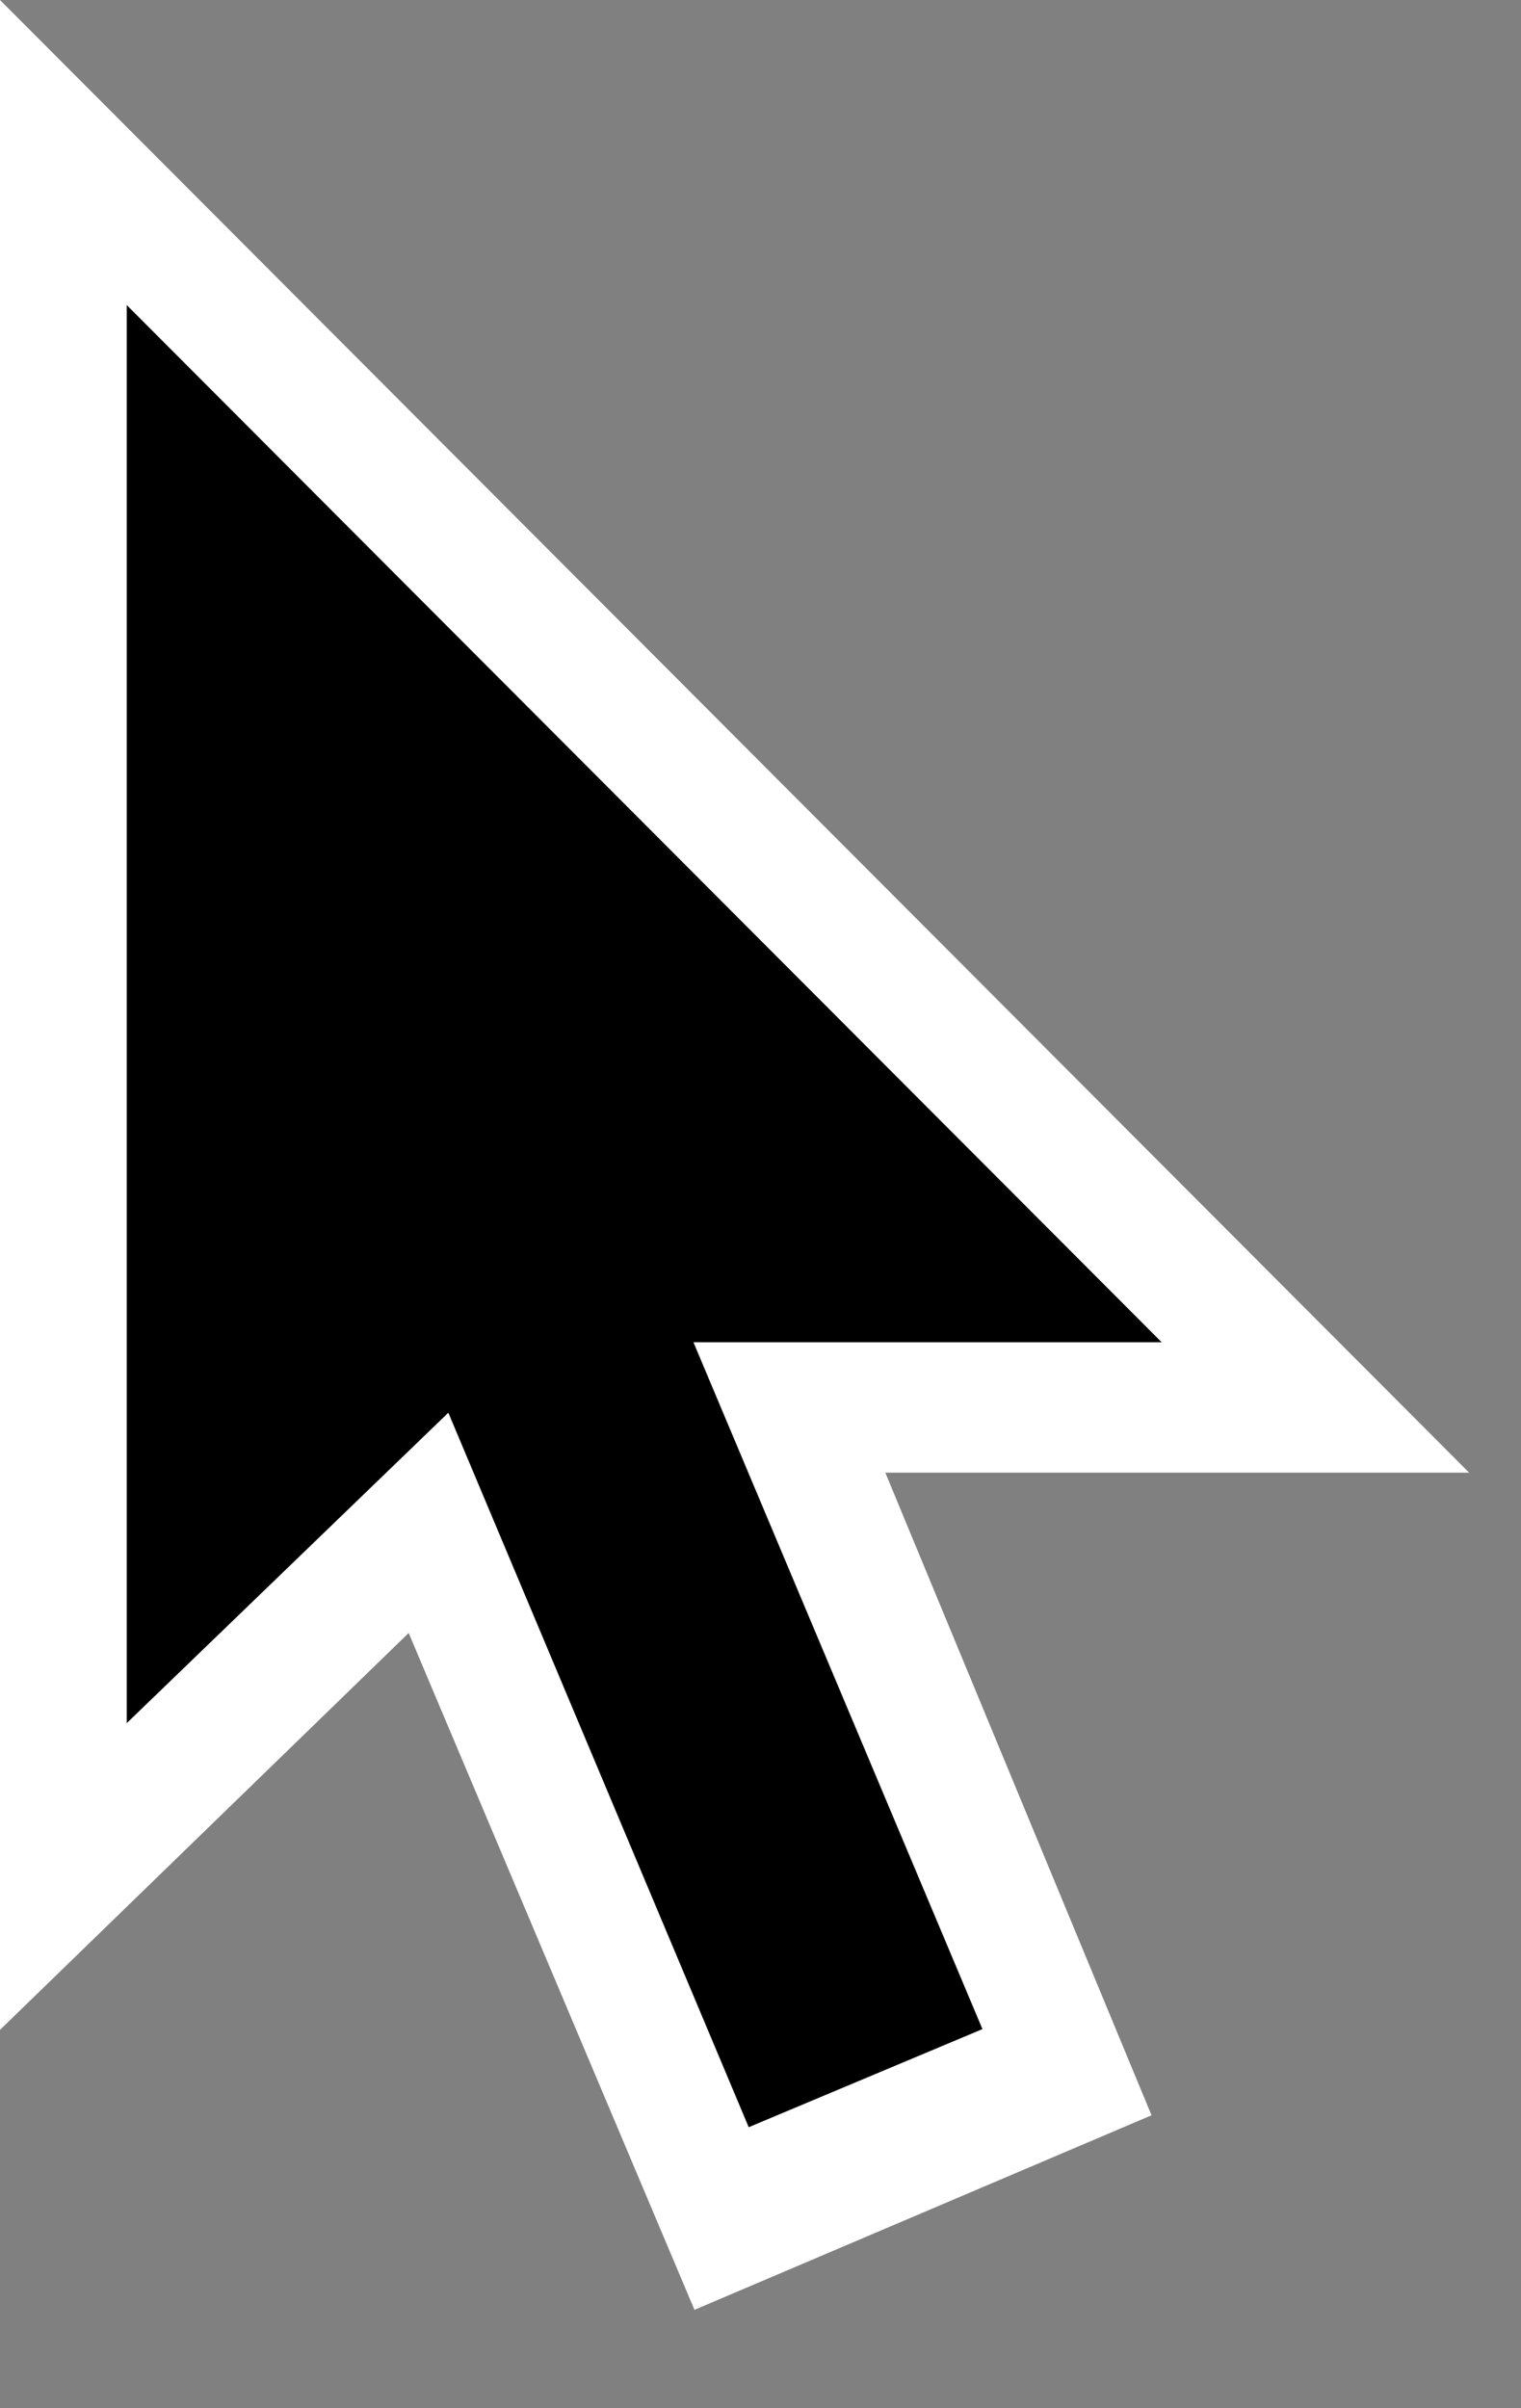
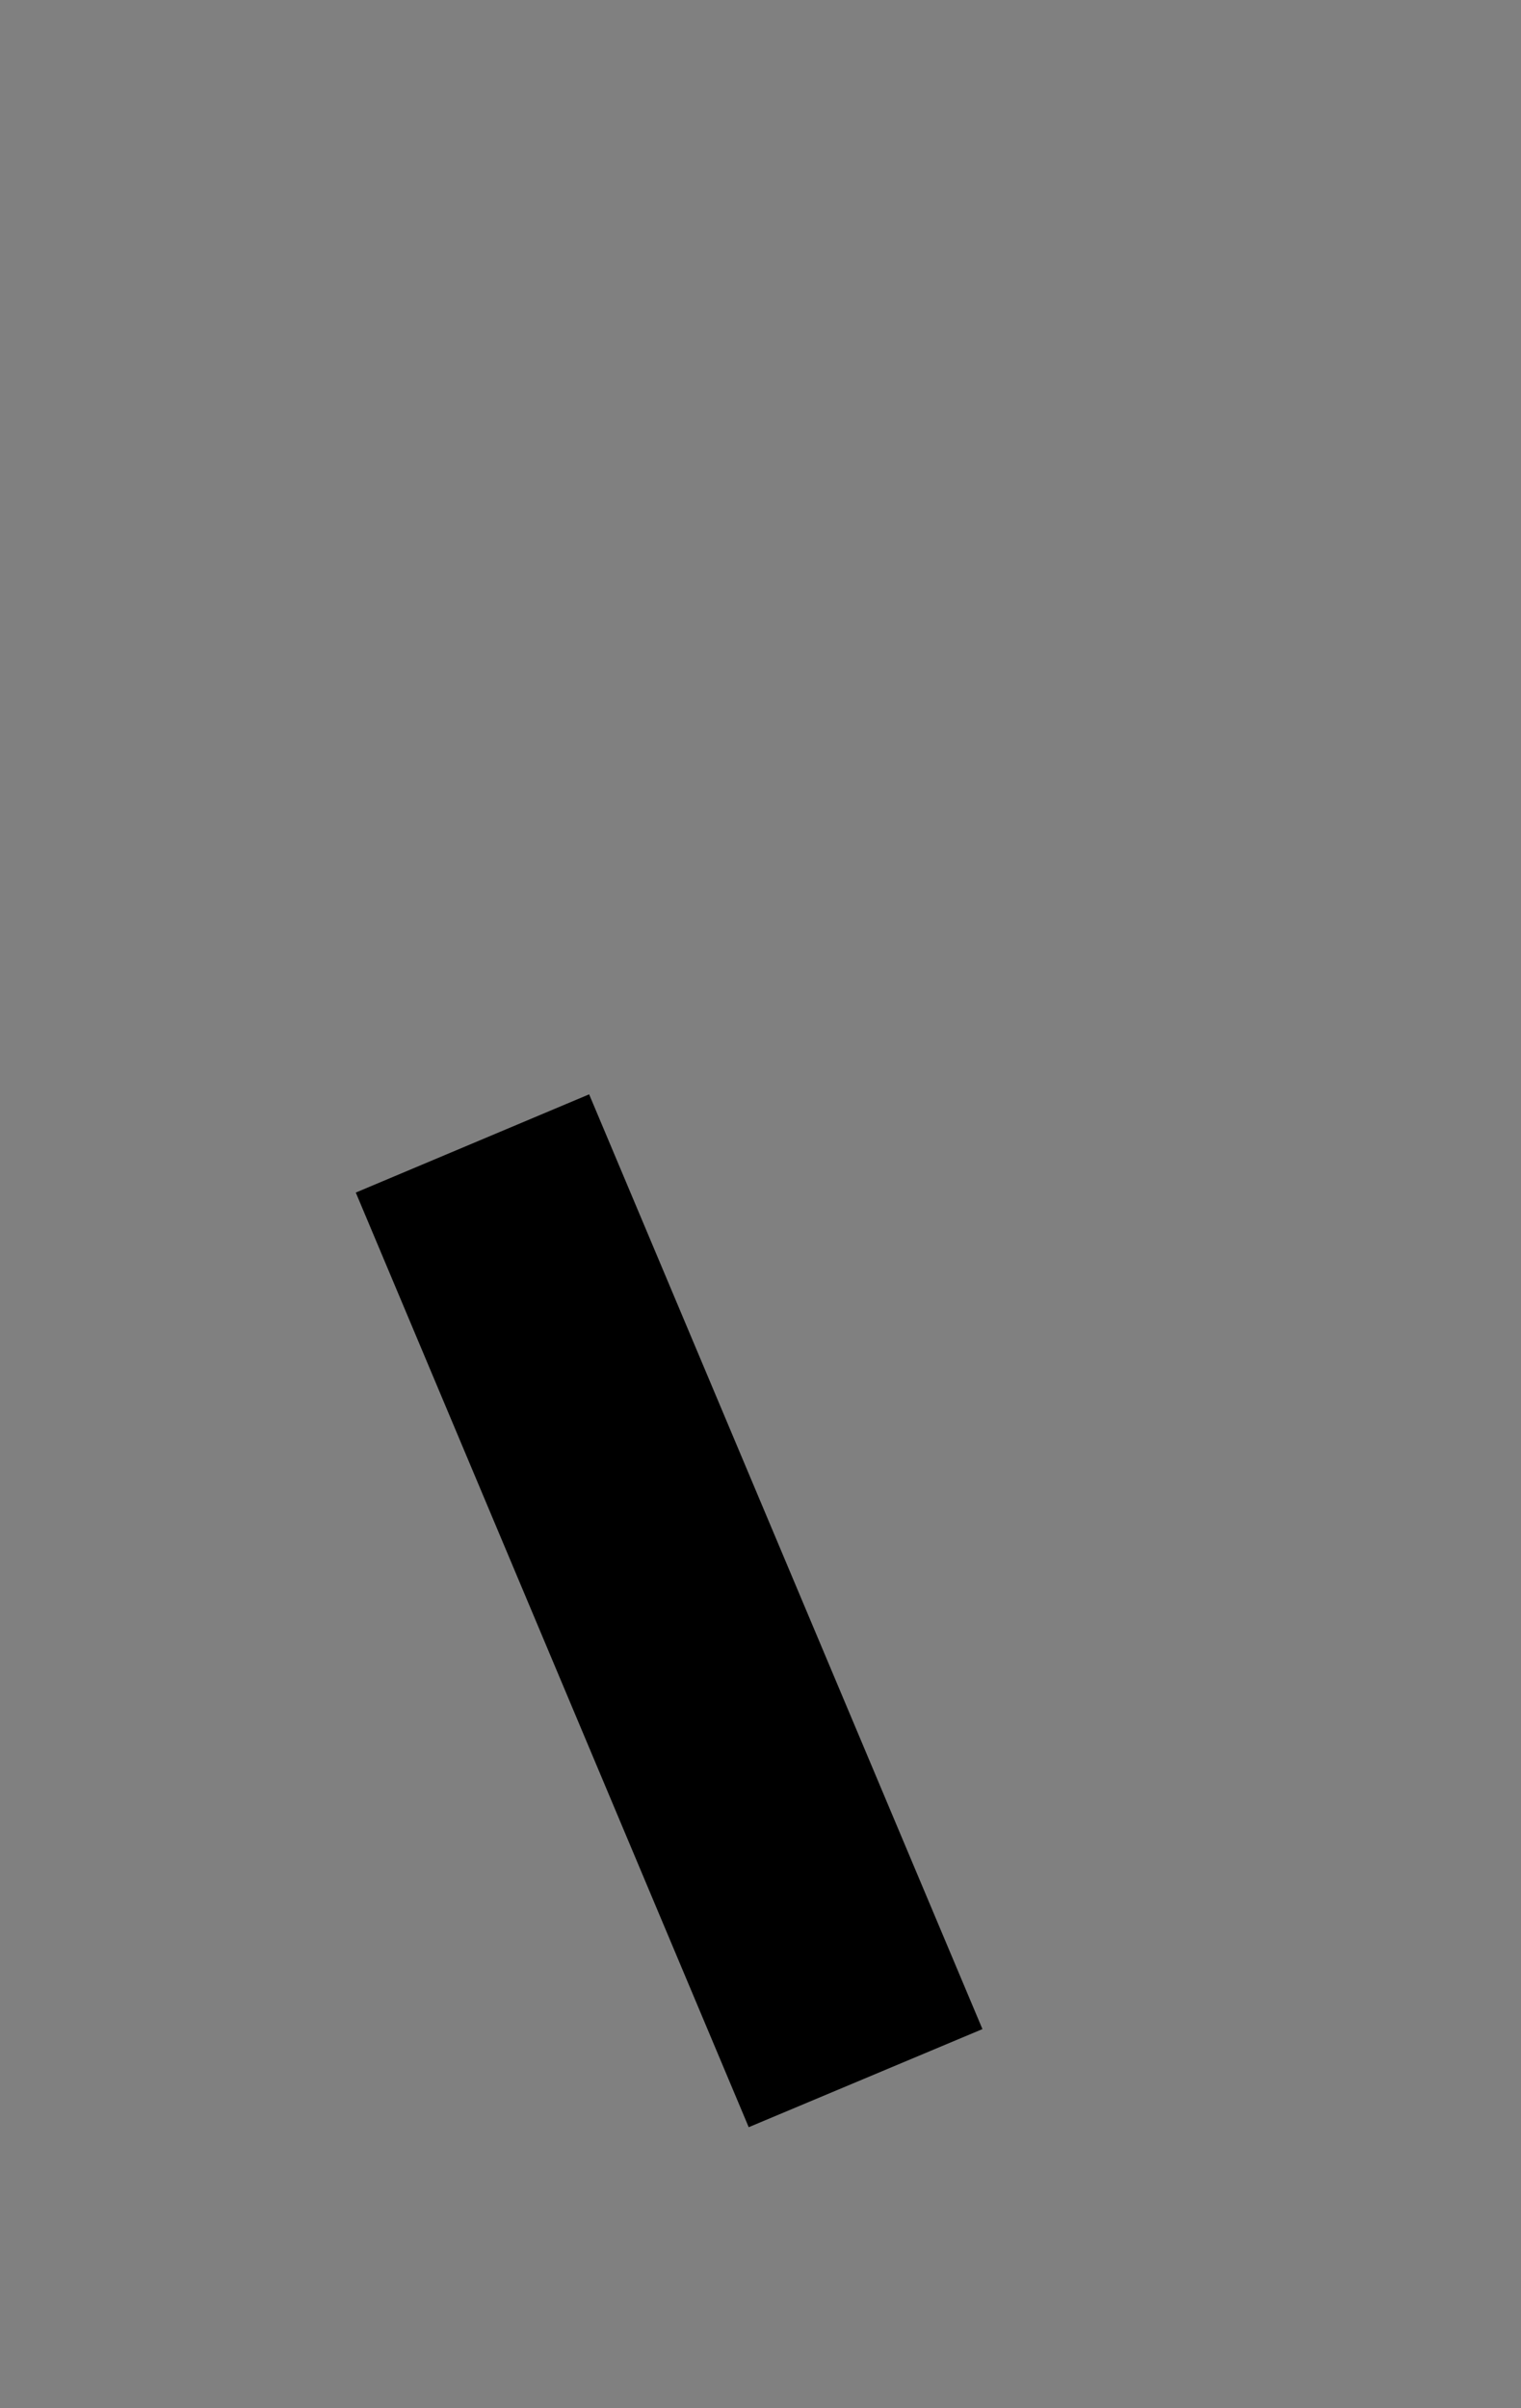
<svg xmlns="http://www.w3.org/2000/svg" width="12px" height="19px" viewBox="0 0 12 19" version="1.1">
  <rect x="0" y="0" width="12" height="19" fill="#808080" stroke="none" />
  <title>default</title>
  <desc>Created with Sketch.</desc>
  <defs />
  <g id="bundle-os-x-cursors" stroke="none" stroke-width="1" fill="none" fill-rule="evenodd">
    <g id="default" transform="translate(-22, -19)">
      <g transform="translate(22, 19)" id="cursor">
-         <path d="M0,16.015 L0,0 L11.591,11.619 L4.81,11.619 L4.399,11.743 L0,16.015 Z" fill="#FFFFFF" />
-         <path d="M9.085,16.689 L5.479,18.224 L0.797,7.135 L4.484,5.582 L9.085,16.689 Z" fill="#FFFFFF" />
-         <path d="M7.751,16.009 L5.907,16.783 L2.807,9.409 L4.648,8.634 L7.751,16.009 Z" fill="#000000" />
-         <path d="M1,2.407 L1,13.595 L3.969,10.729 L4.397,10.59 L9.165,10.59 L1,2.407 Z" fill="#000000" />
+         <path d="M7.751,16.009 L5.907,16.783 L2.807,9.409 L4.648,8.634 Z" fill="#000000" />
      </g>
    </g>
  </g>
</svg>